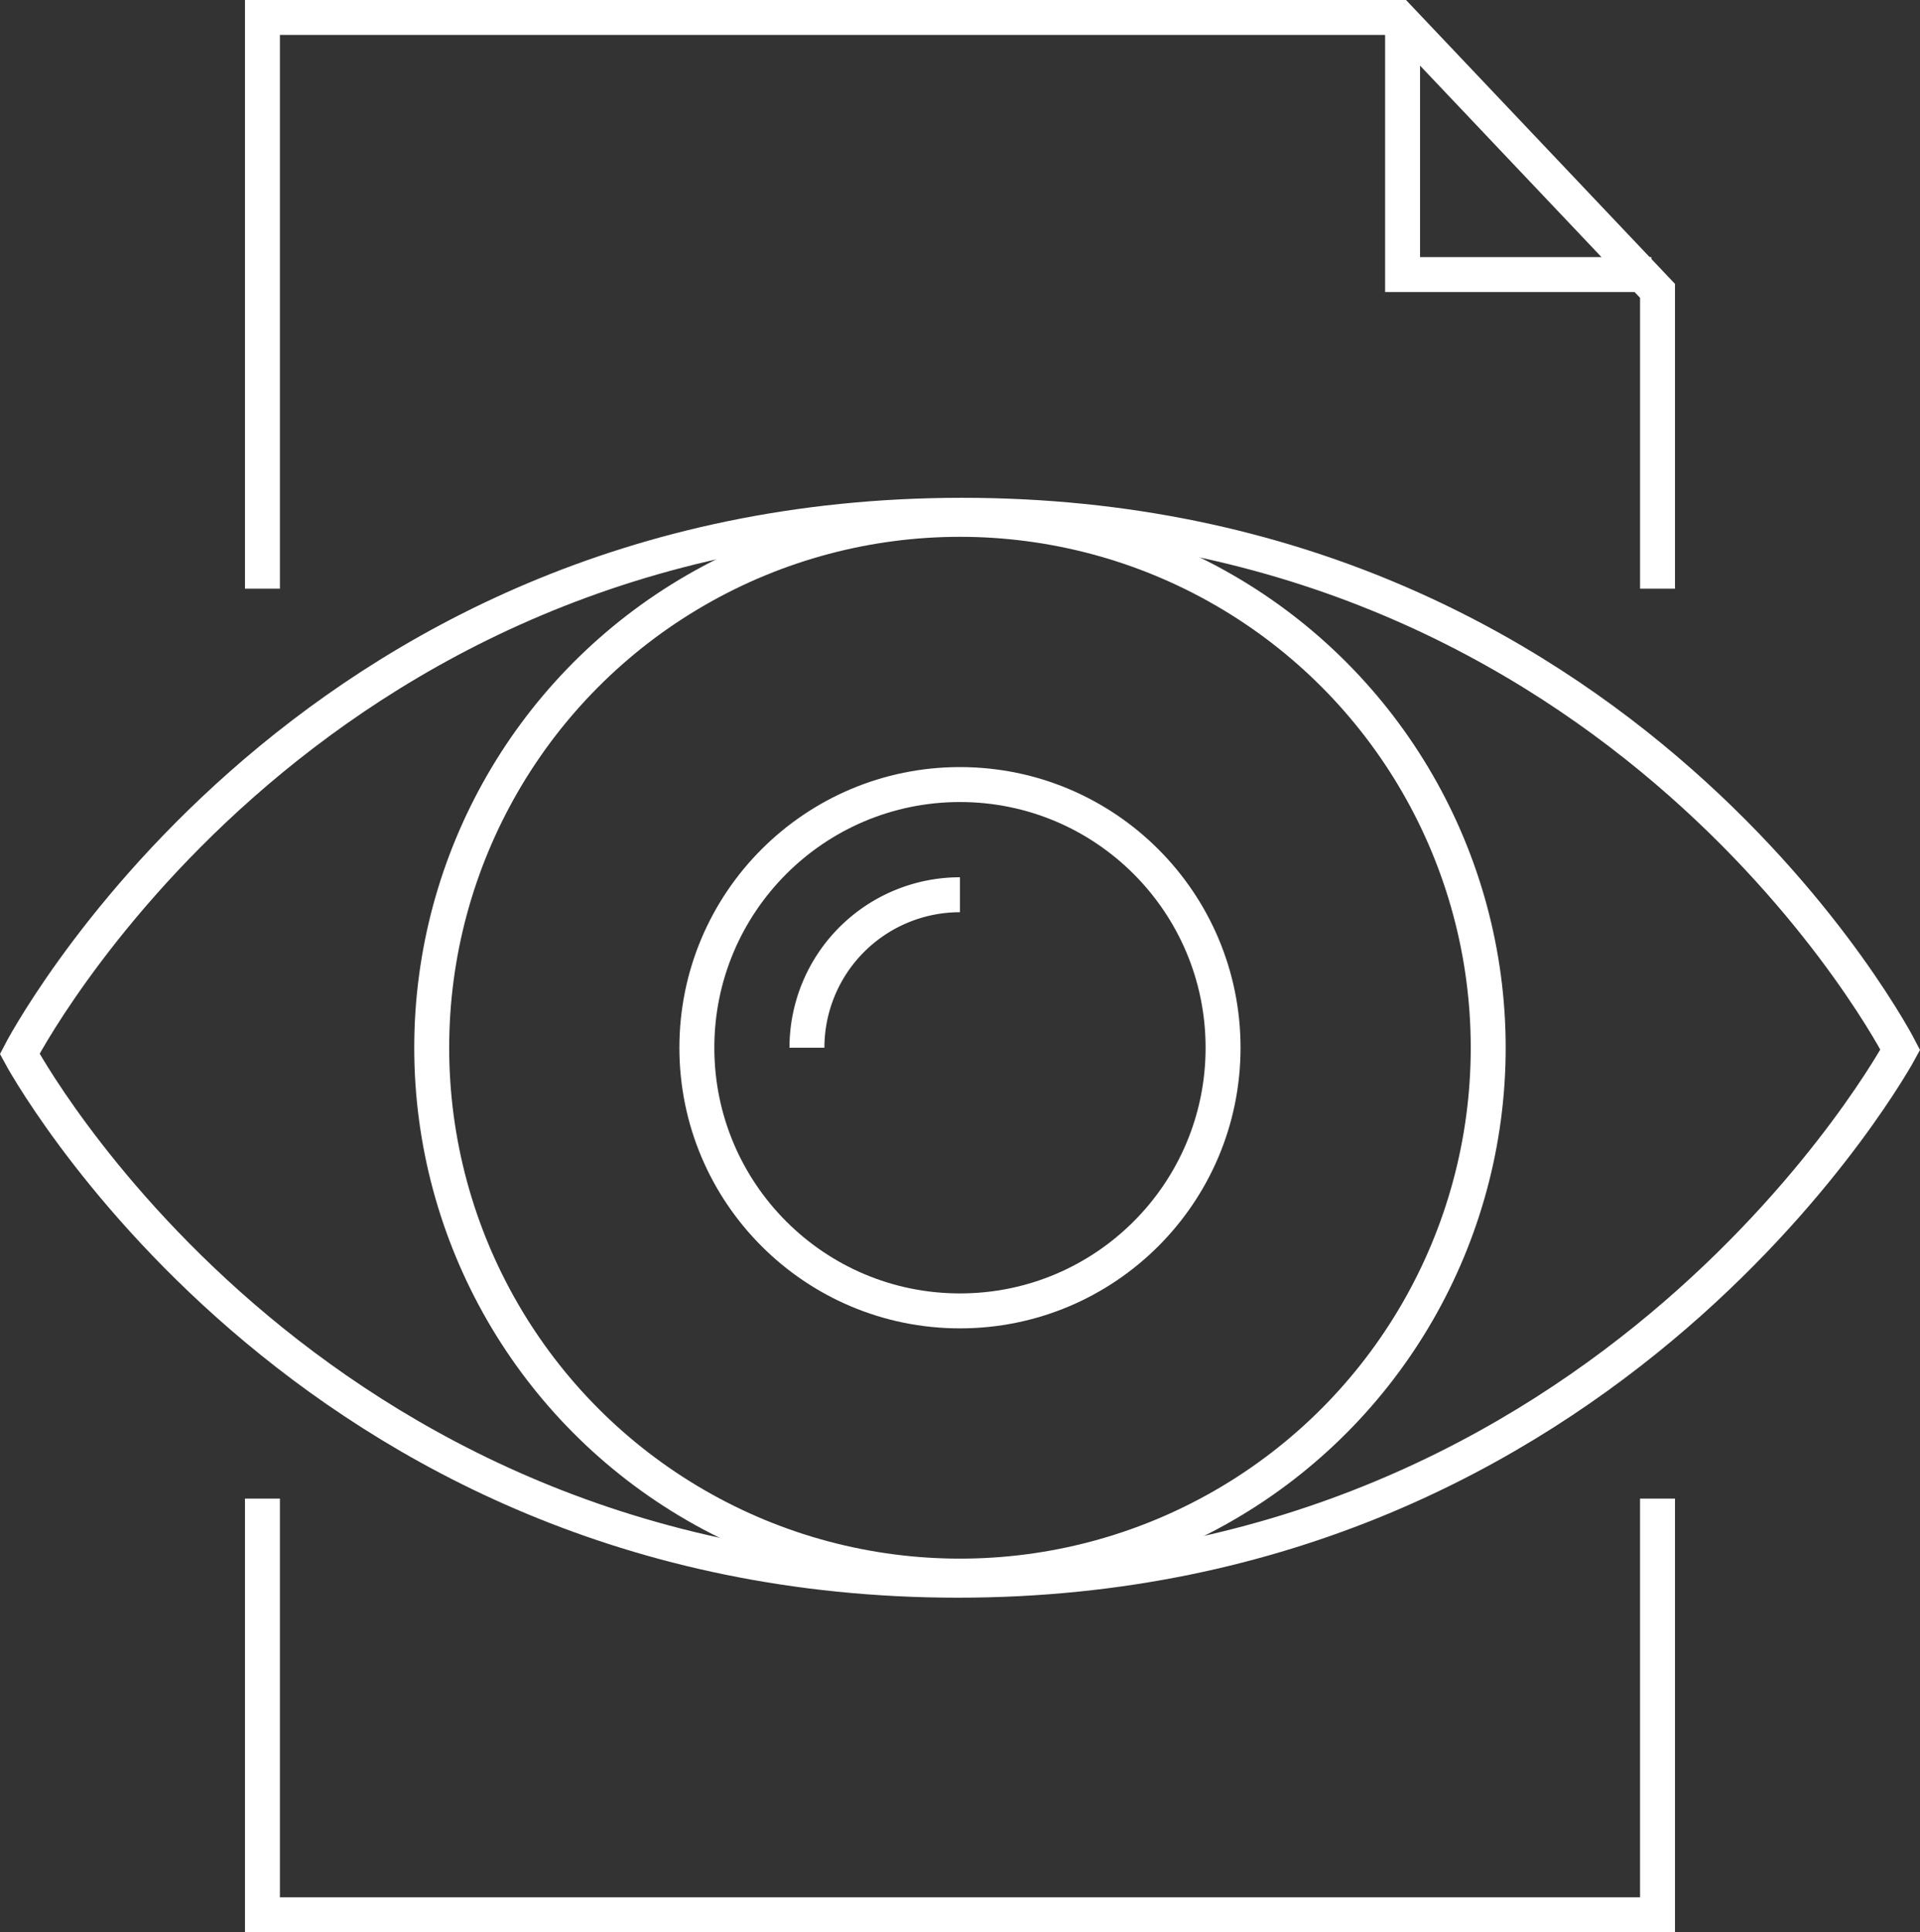
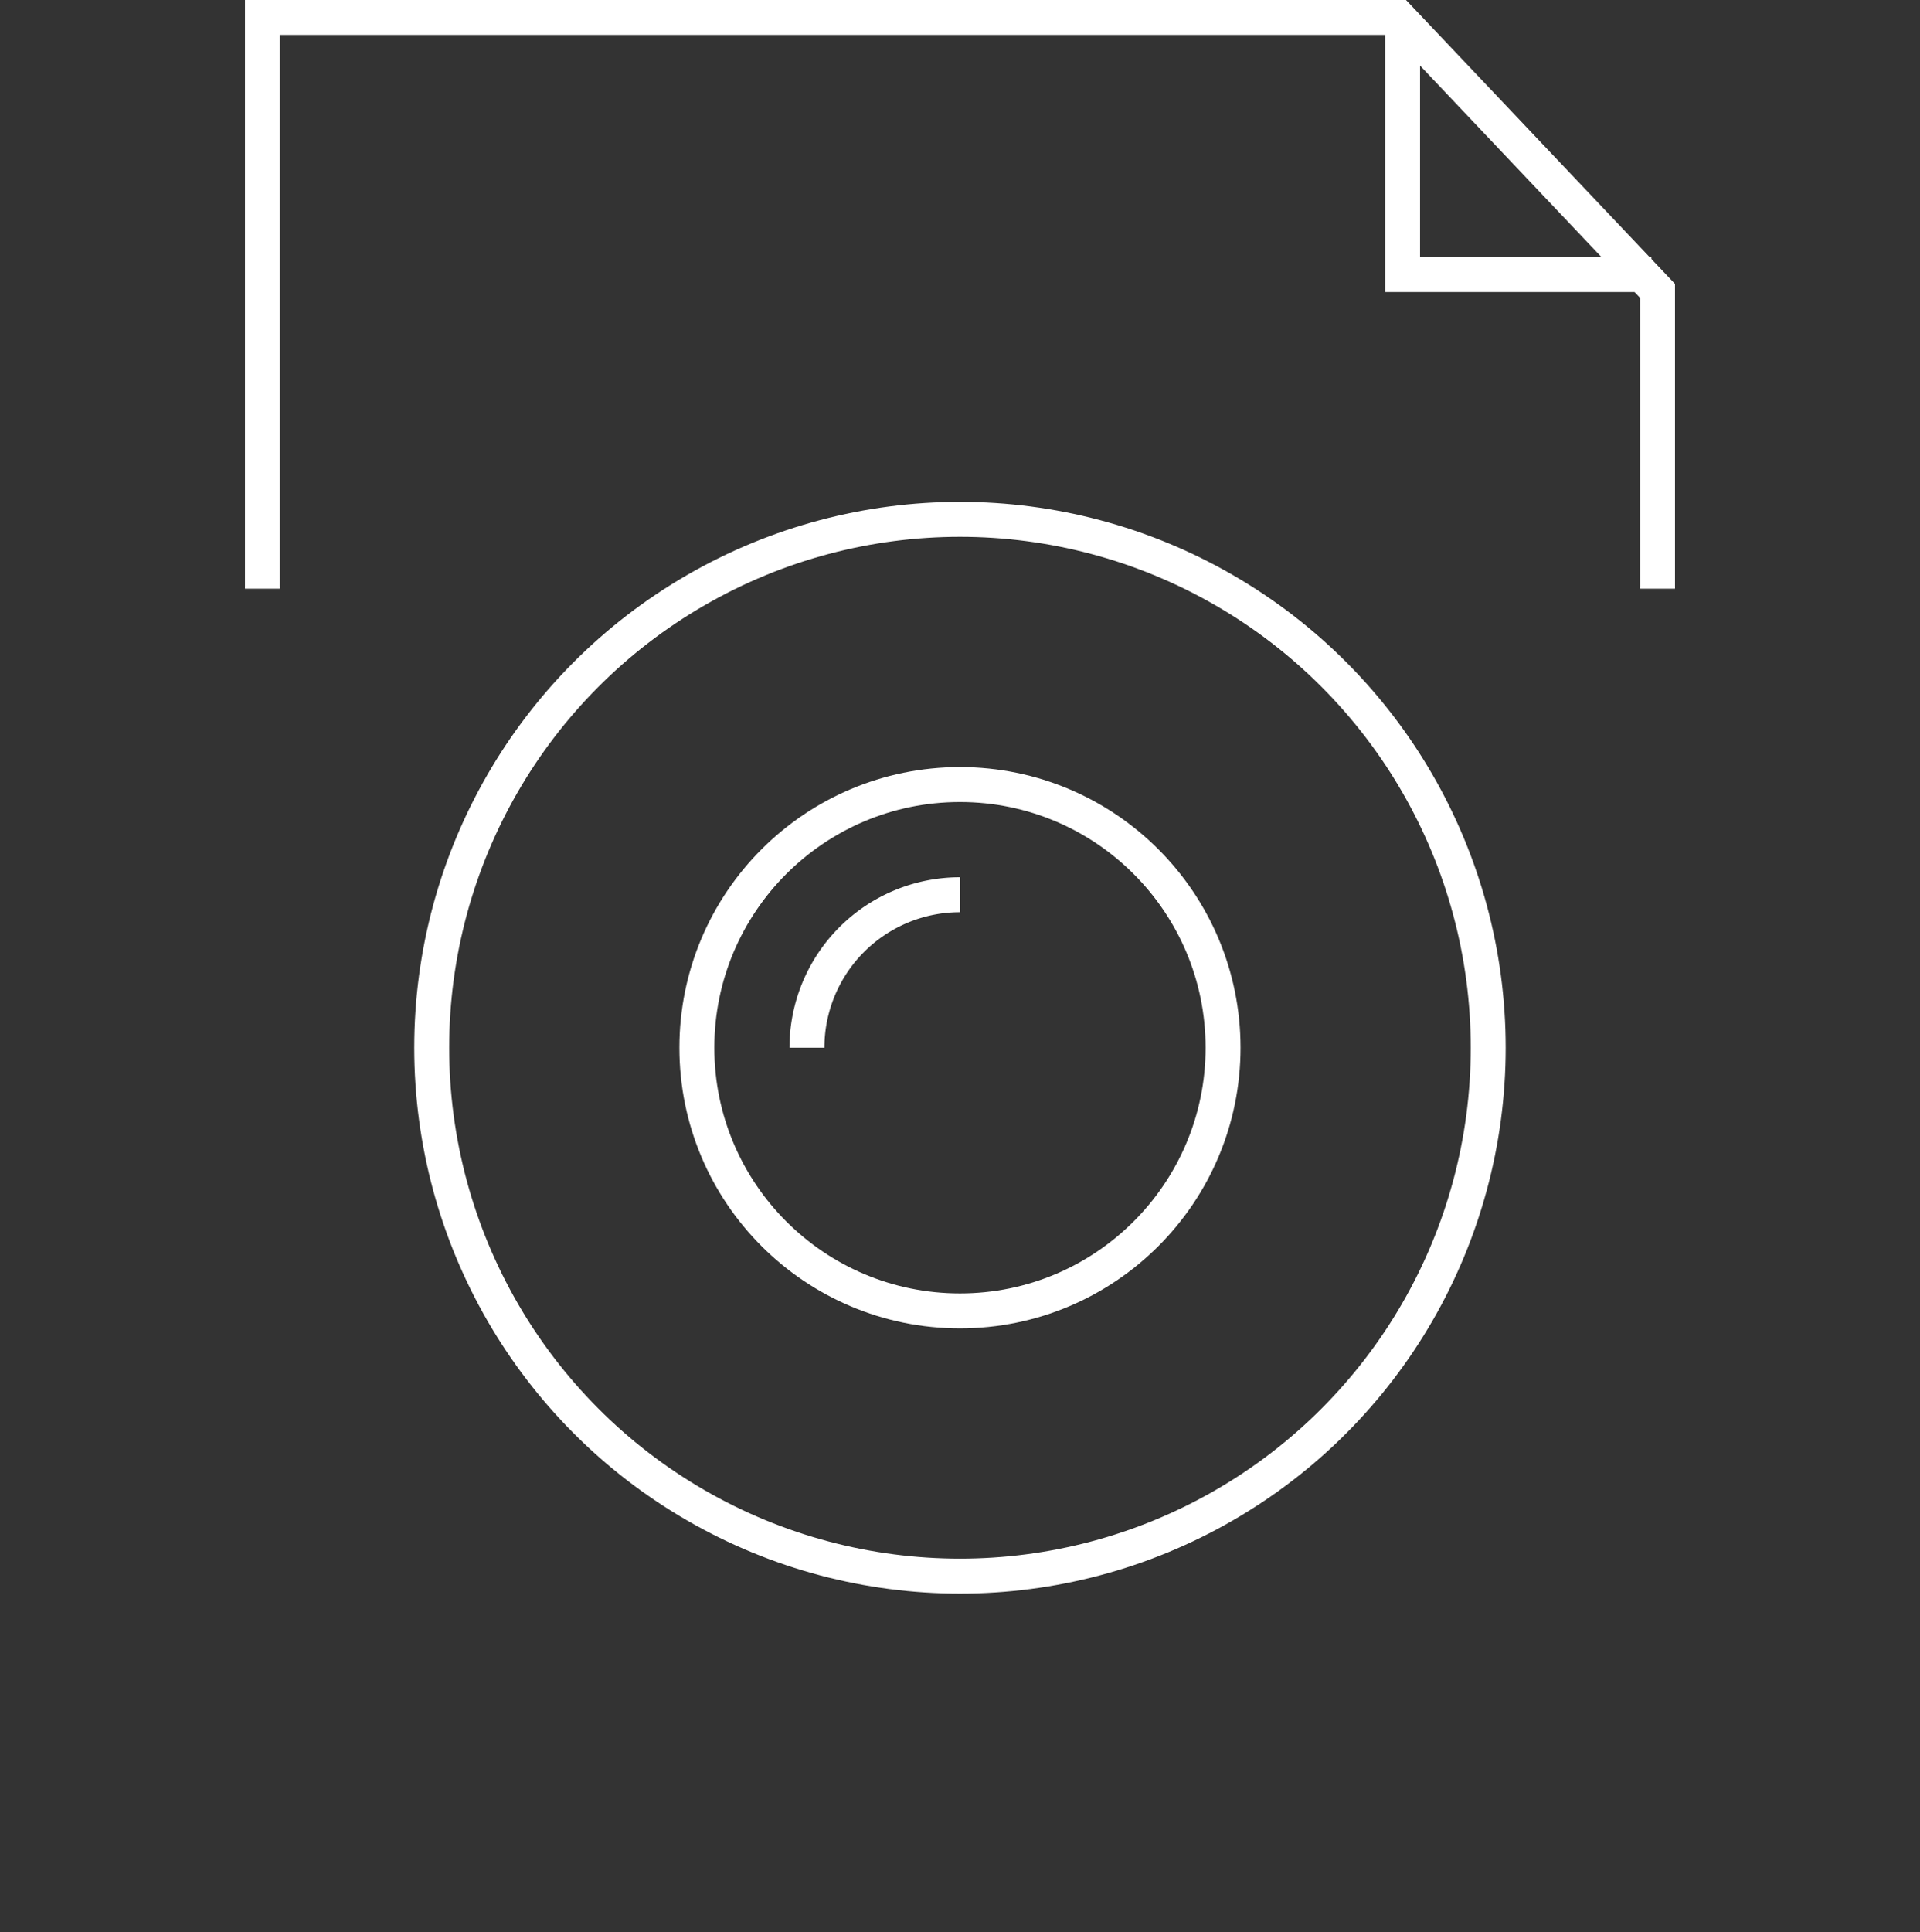
<svg xmlns="http://www.w3.org/2000/svg" width="109.908" height="110.582" viewBox="0 0 109.908 110.582">
  <rect x="0" y="0" width="109.908" height="110.582" fill="#333333" stroke="none" />
  <g transform="translate(1.129 1)">
-     <path d="M81.077,631.987s15.877-30.822,53.941-30.822,53.708,30.588,53.708,30.588-16.348,30.358-53.942,30.358S81.077,631.987,81.077,631.987Z" transform="translate(-81.077 -572.676)" fill="none" stroke="#fff" stroke-miterlimit="10" stroke-width="2" />
    <ellipse cx="30.239" cy="30.239" rx="30.239" ry="30.239" transform="translate(23.584 28.722)" fill="none" stroke="#fff" stroke-miterlimit="10" stroke-width="2" />
    <ellipse cx="15.061" cy="15.061" rx="15.061" ry="15.061" transform="translate(38.762 43.9)" fill="none" stroke="#fff" stroke-miterlimit="10" stroke-width="2" />
    <path d="M93.8,616.052a8.757,8.757,0,0,1,8.758-8.755" transform="translate(-48.736 -557.091)" fill="none" stroke="#fff" stroke-miterlimit="10" stroke-width="2" />
    <path d="M103.429,593.253V607.5h14.244" transform="translate(-24.269 -592.786)" fill="none" stroke="#fff" stroke-miterlimit="10" stroke-width="2" />
    <g transform="translate(13.894)">
      <path d="M164.86,625.812V608.766l-14.828-15.645H85v32.691" transform="translate(-85 -593.121)" fill="none" stroke="#fff" stroke-miterlimit="10" stroke-width="2" />
-       <path d="M85,617.055v23.818h79.86V617.055" transform="translate(-85 -532.291)" fill="none" stroke="#fff" stroke-miterlimit="10" stroke-width="2" />
    </g>
  </g>
</svg>